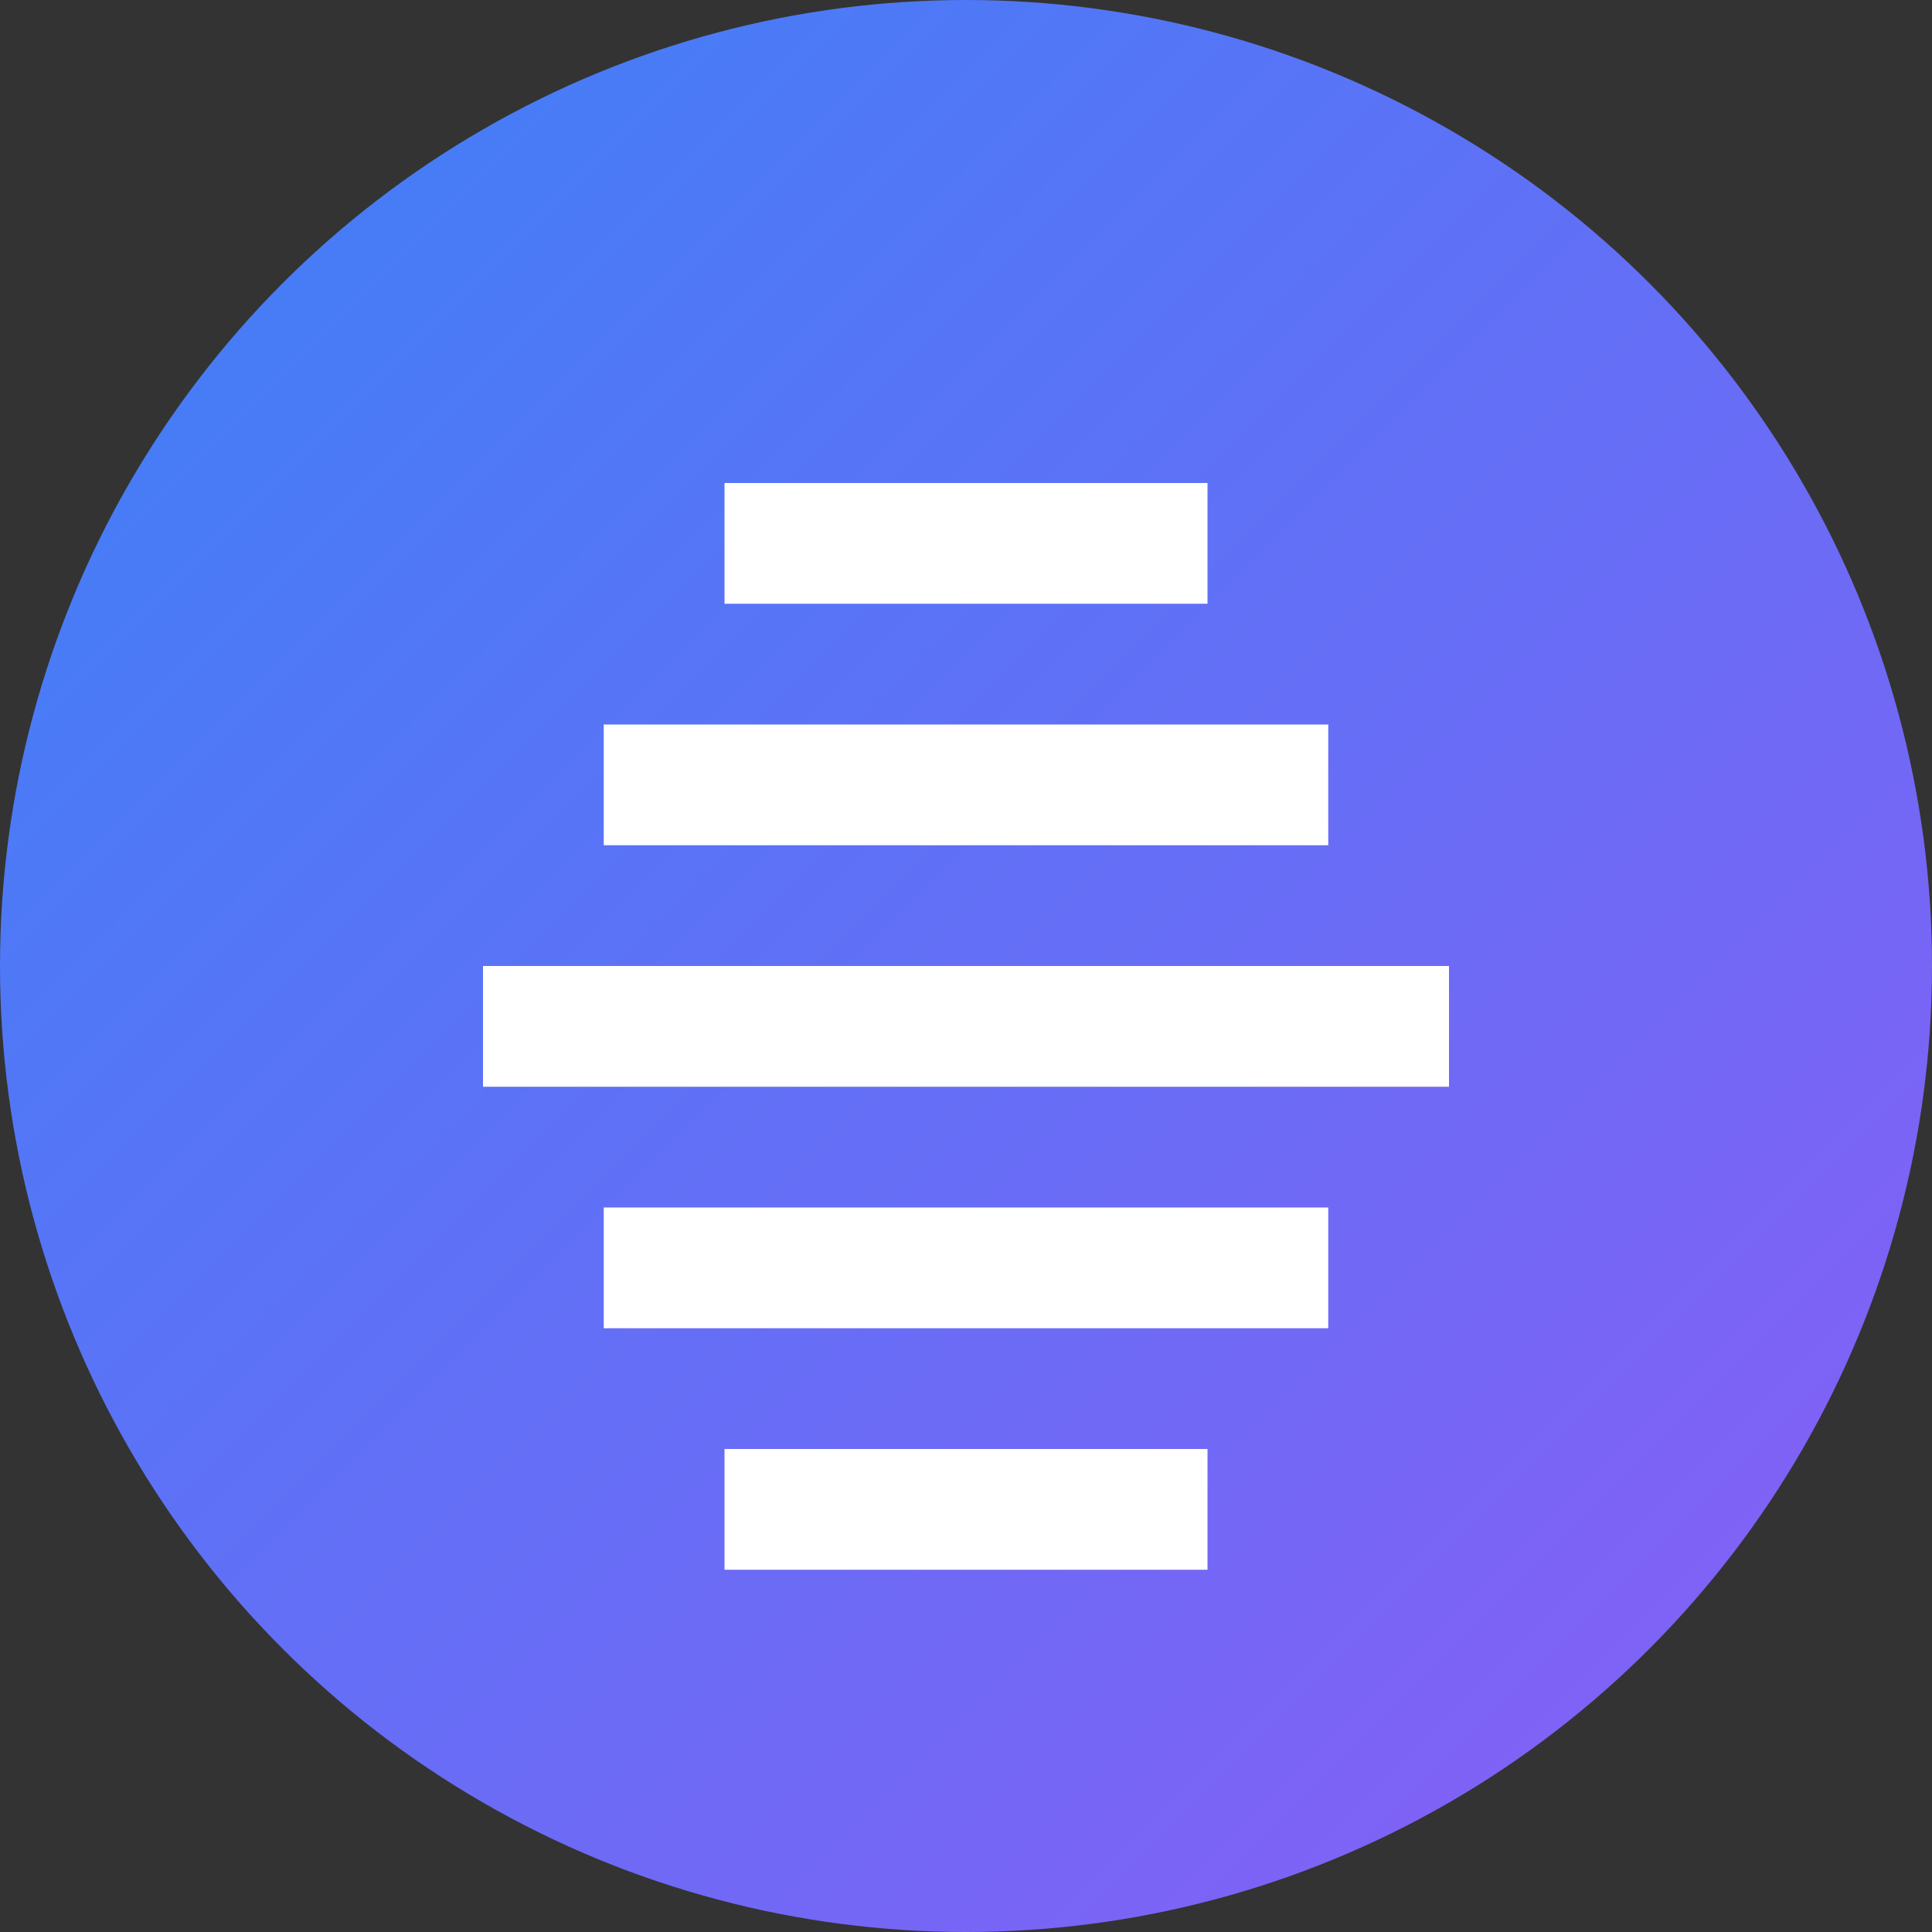
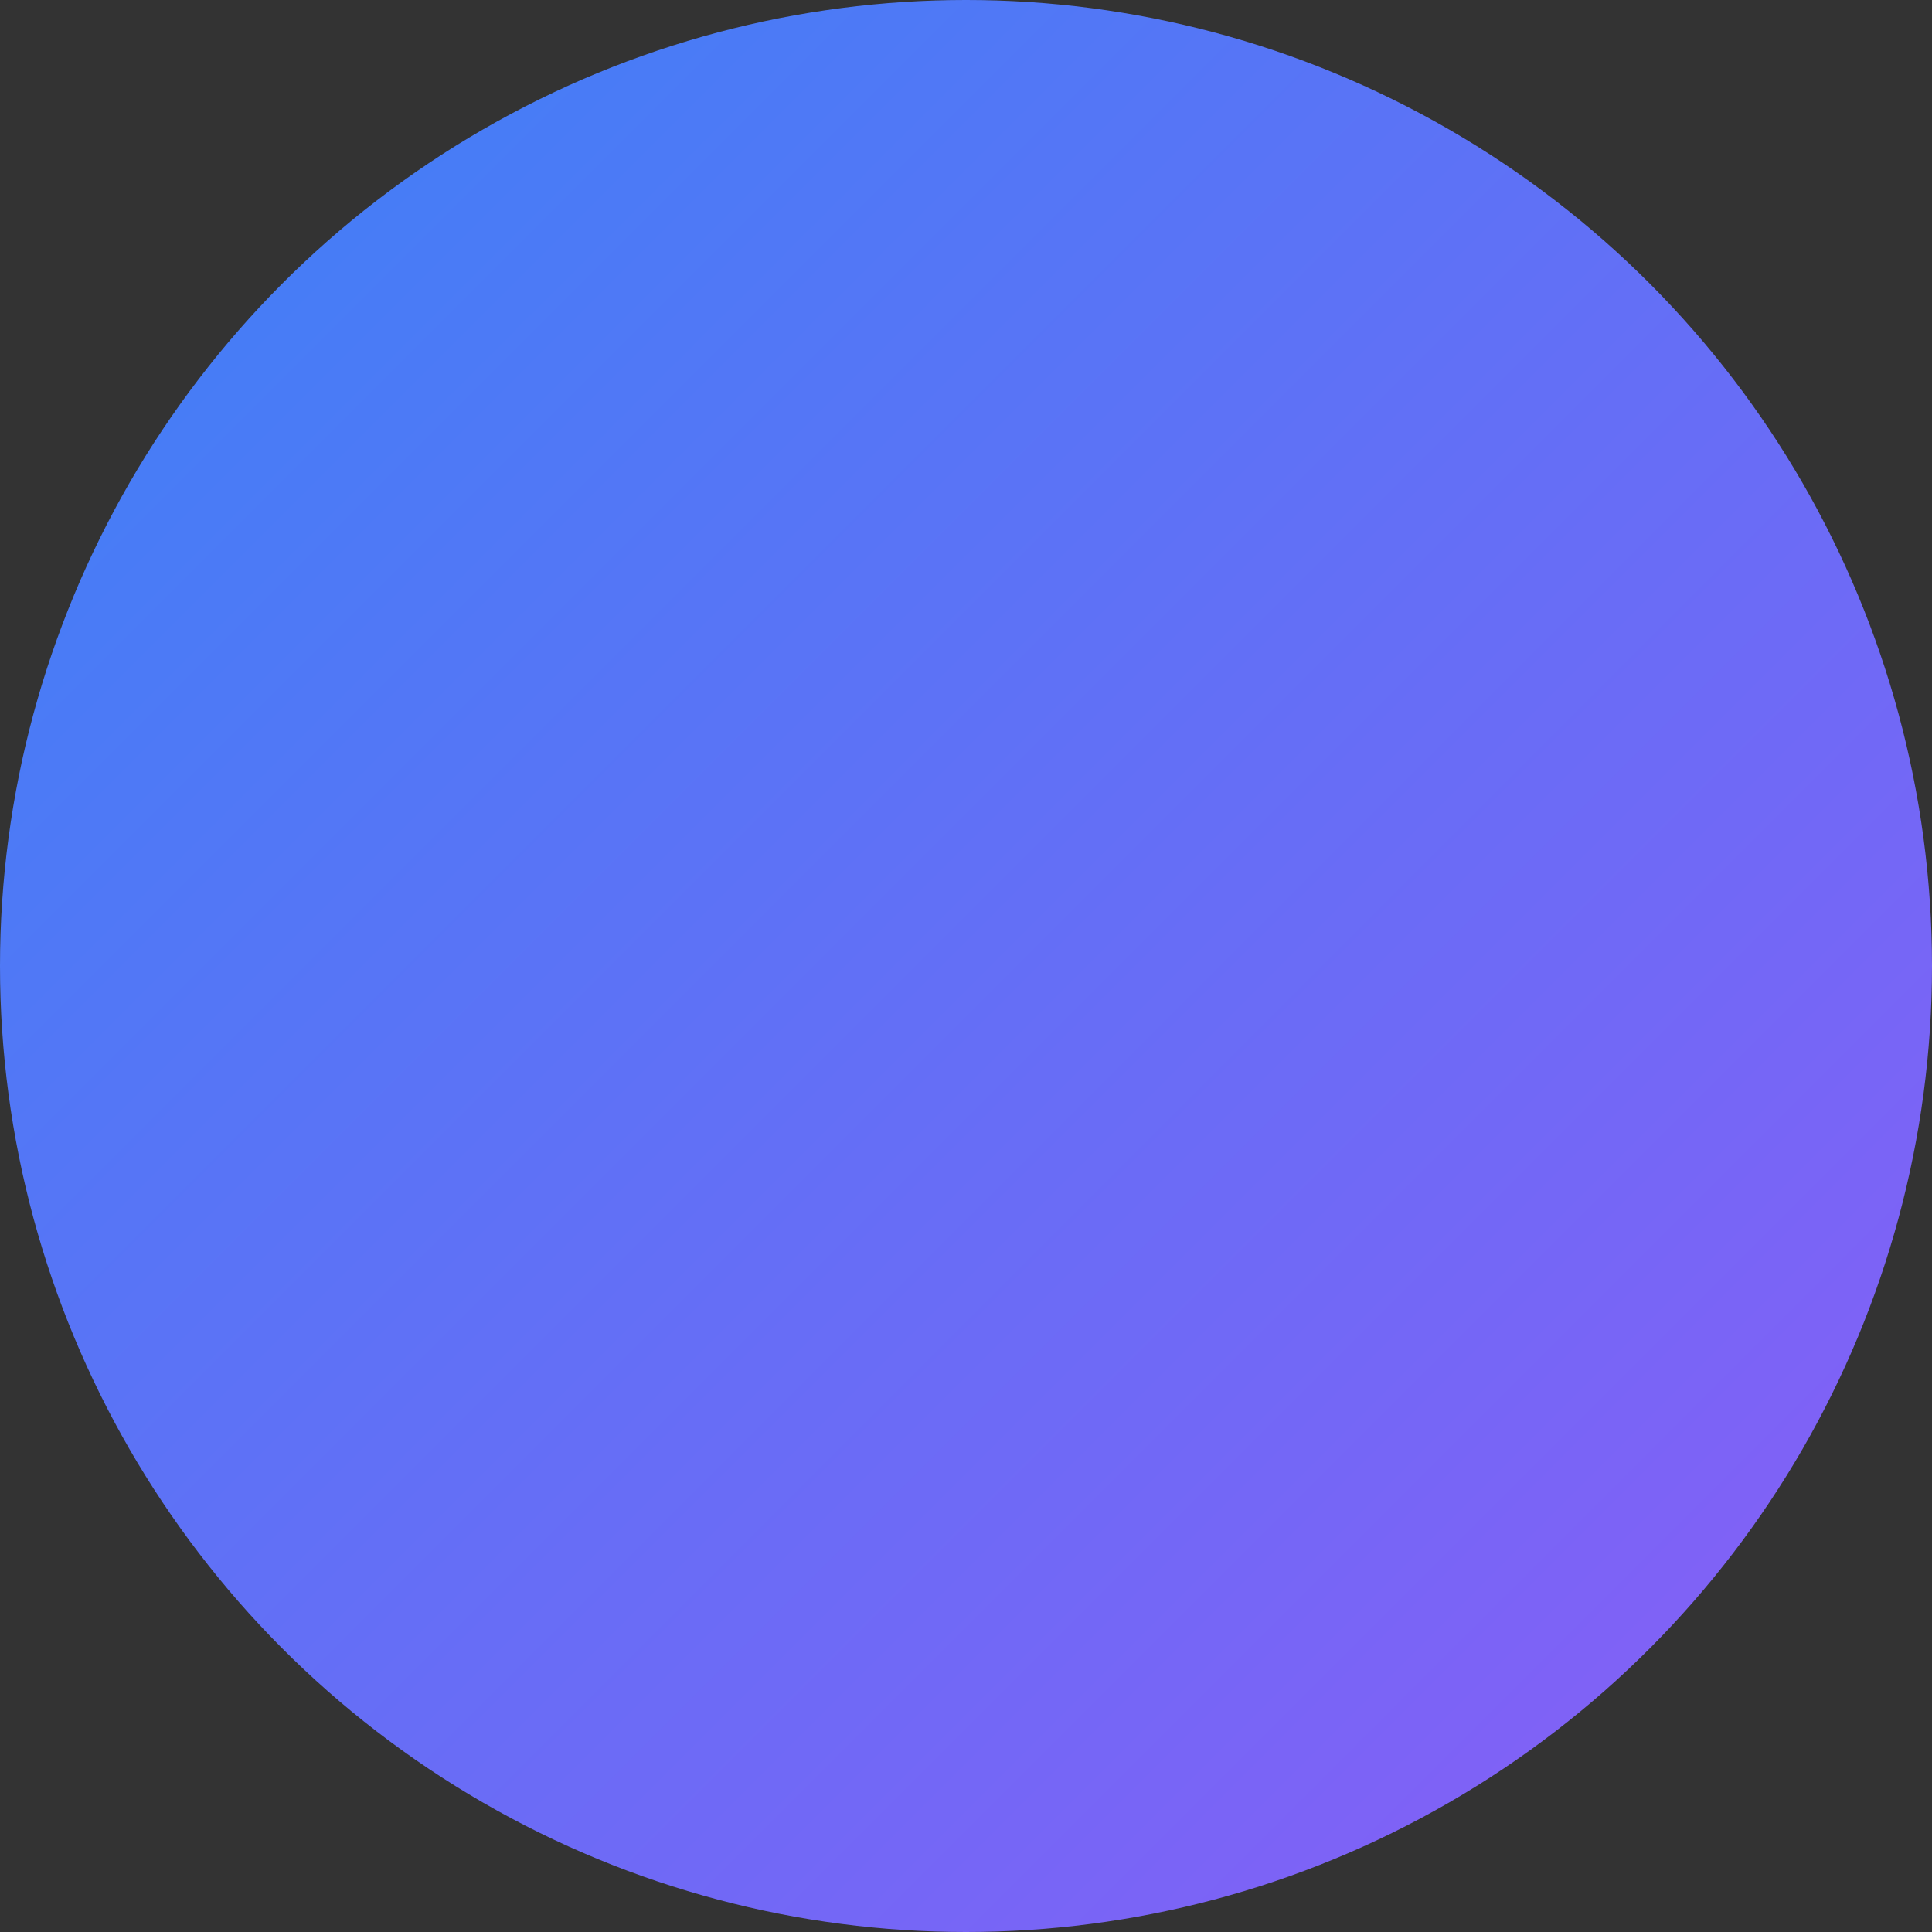
<svg xmlns="http://www.w3.org/2000/svg" width="32" height="32" viewBox="0 0 32 32" fill="none">
  <rect x="0" y="0" width="32" height="32" fill="#333333" stroke="none" />
  <circle cx="16" cy="16" r="16" fill="url(#gradient)" />
-   <path d="M12 8h8v2h-8V8zM10 12h12v2H10v-2zM8 16h16v2H8v-2zM10 20h12v2H10v-2zM12 24h8v2h-8v-2z" fill="white" />
  <defs>
    <linearGradient id="gradient" x1="0" y1="0" x2="32" y2="32" gradientUnits="userSpaceOnUse">
      <stop stop-color="#3B82F6" />
      <stop offset="1" stop-color="#8B5CF6" />
    </linearGradient>
  </defs>
</svg>